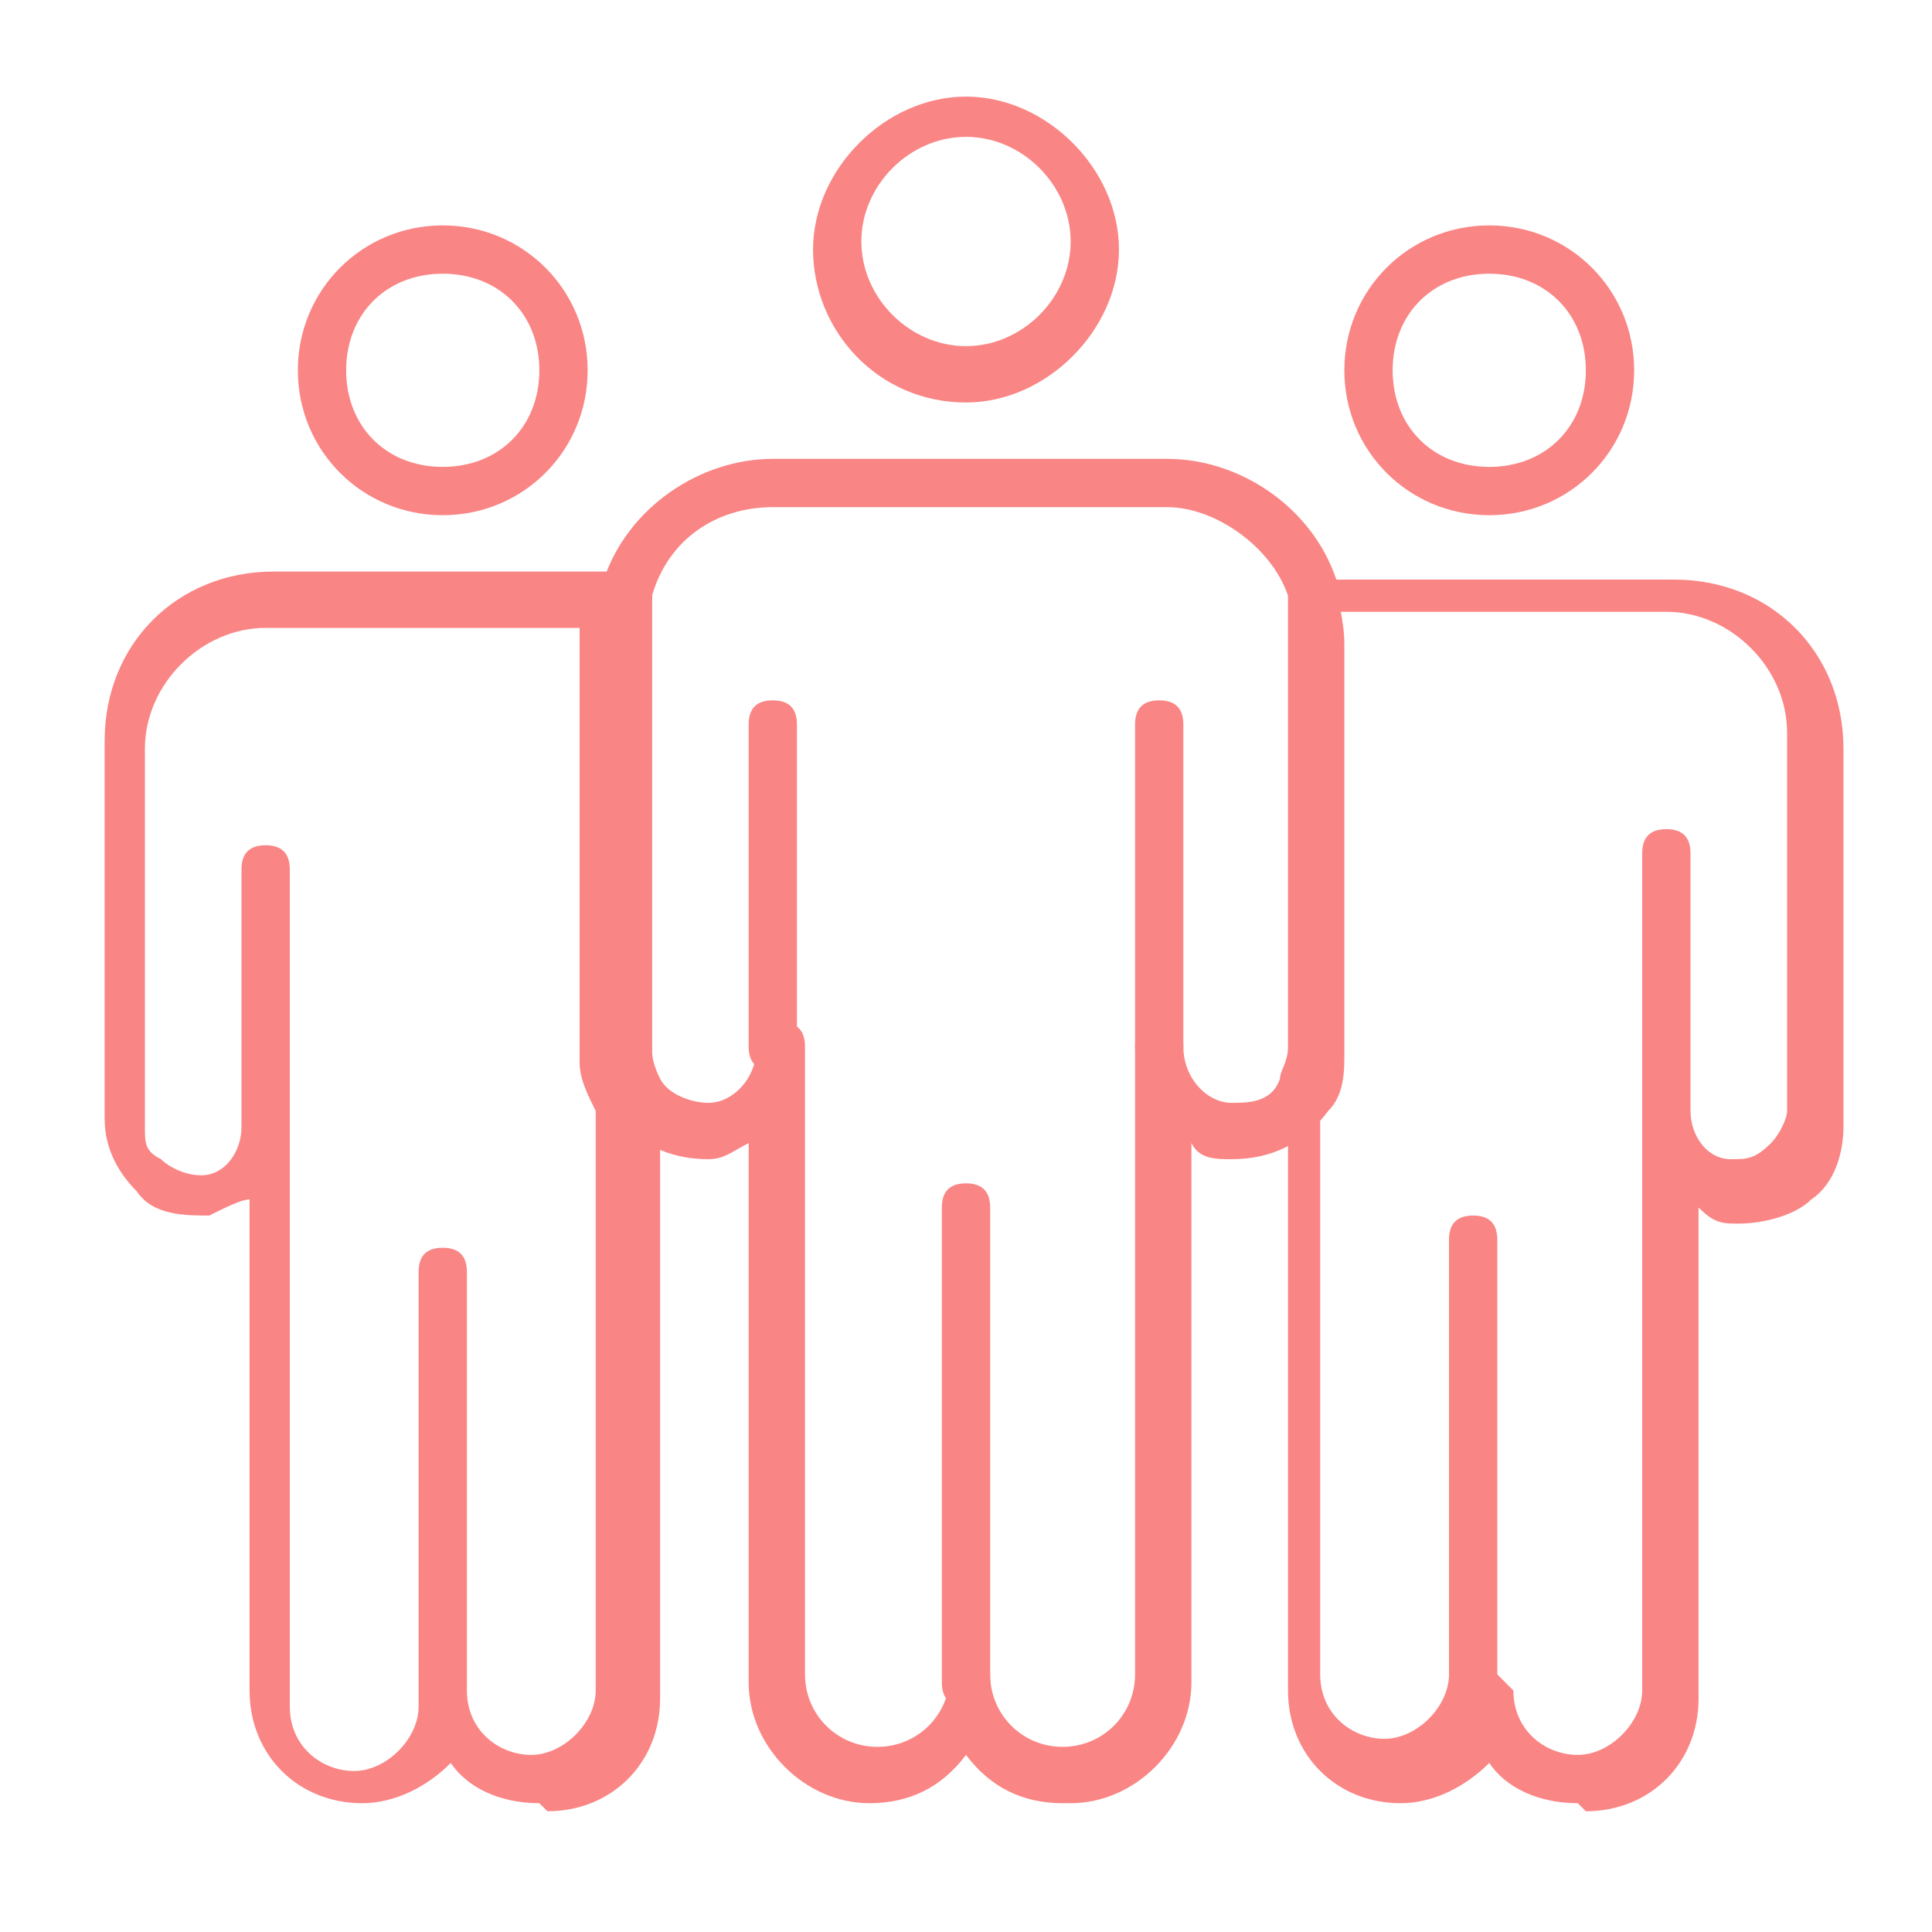
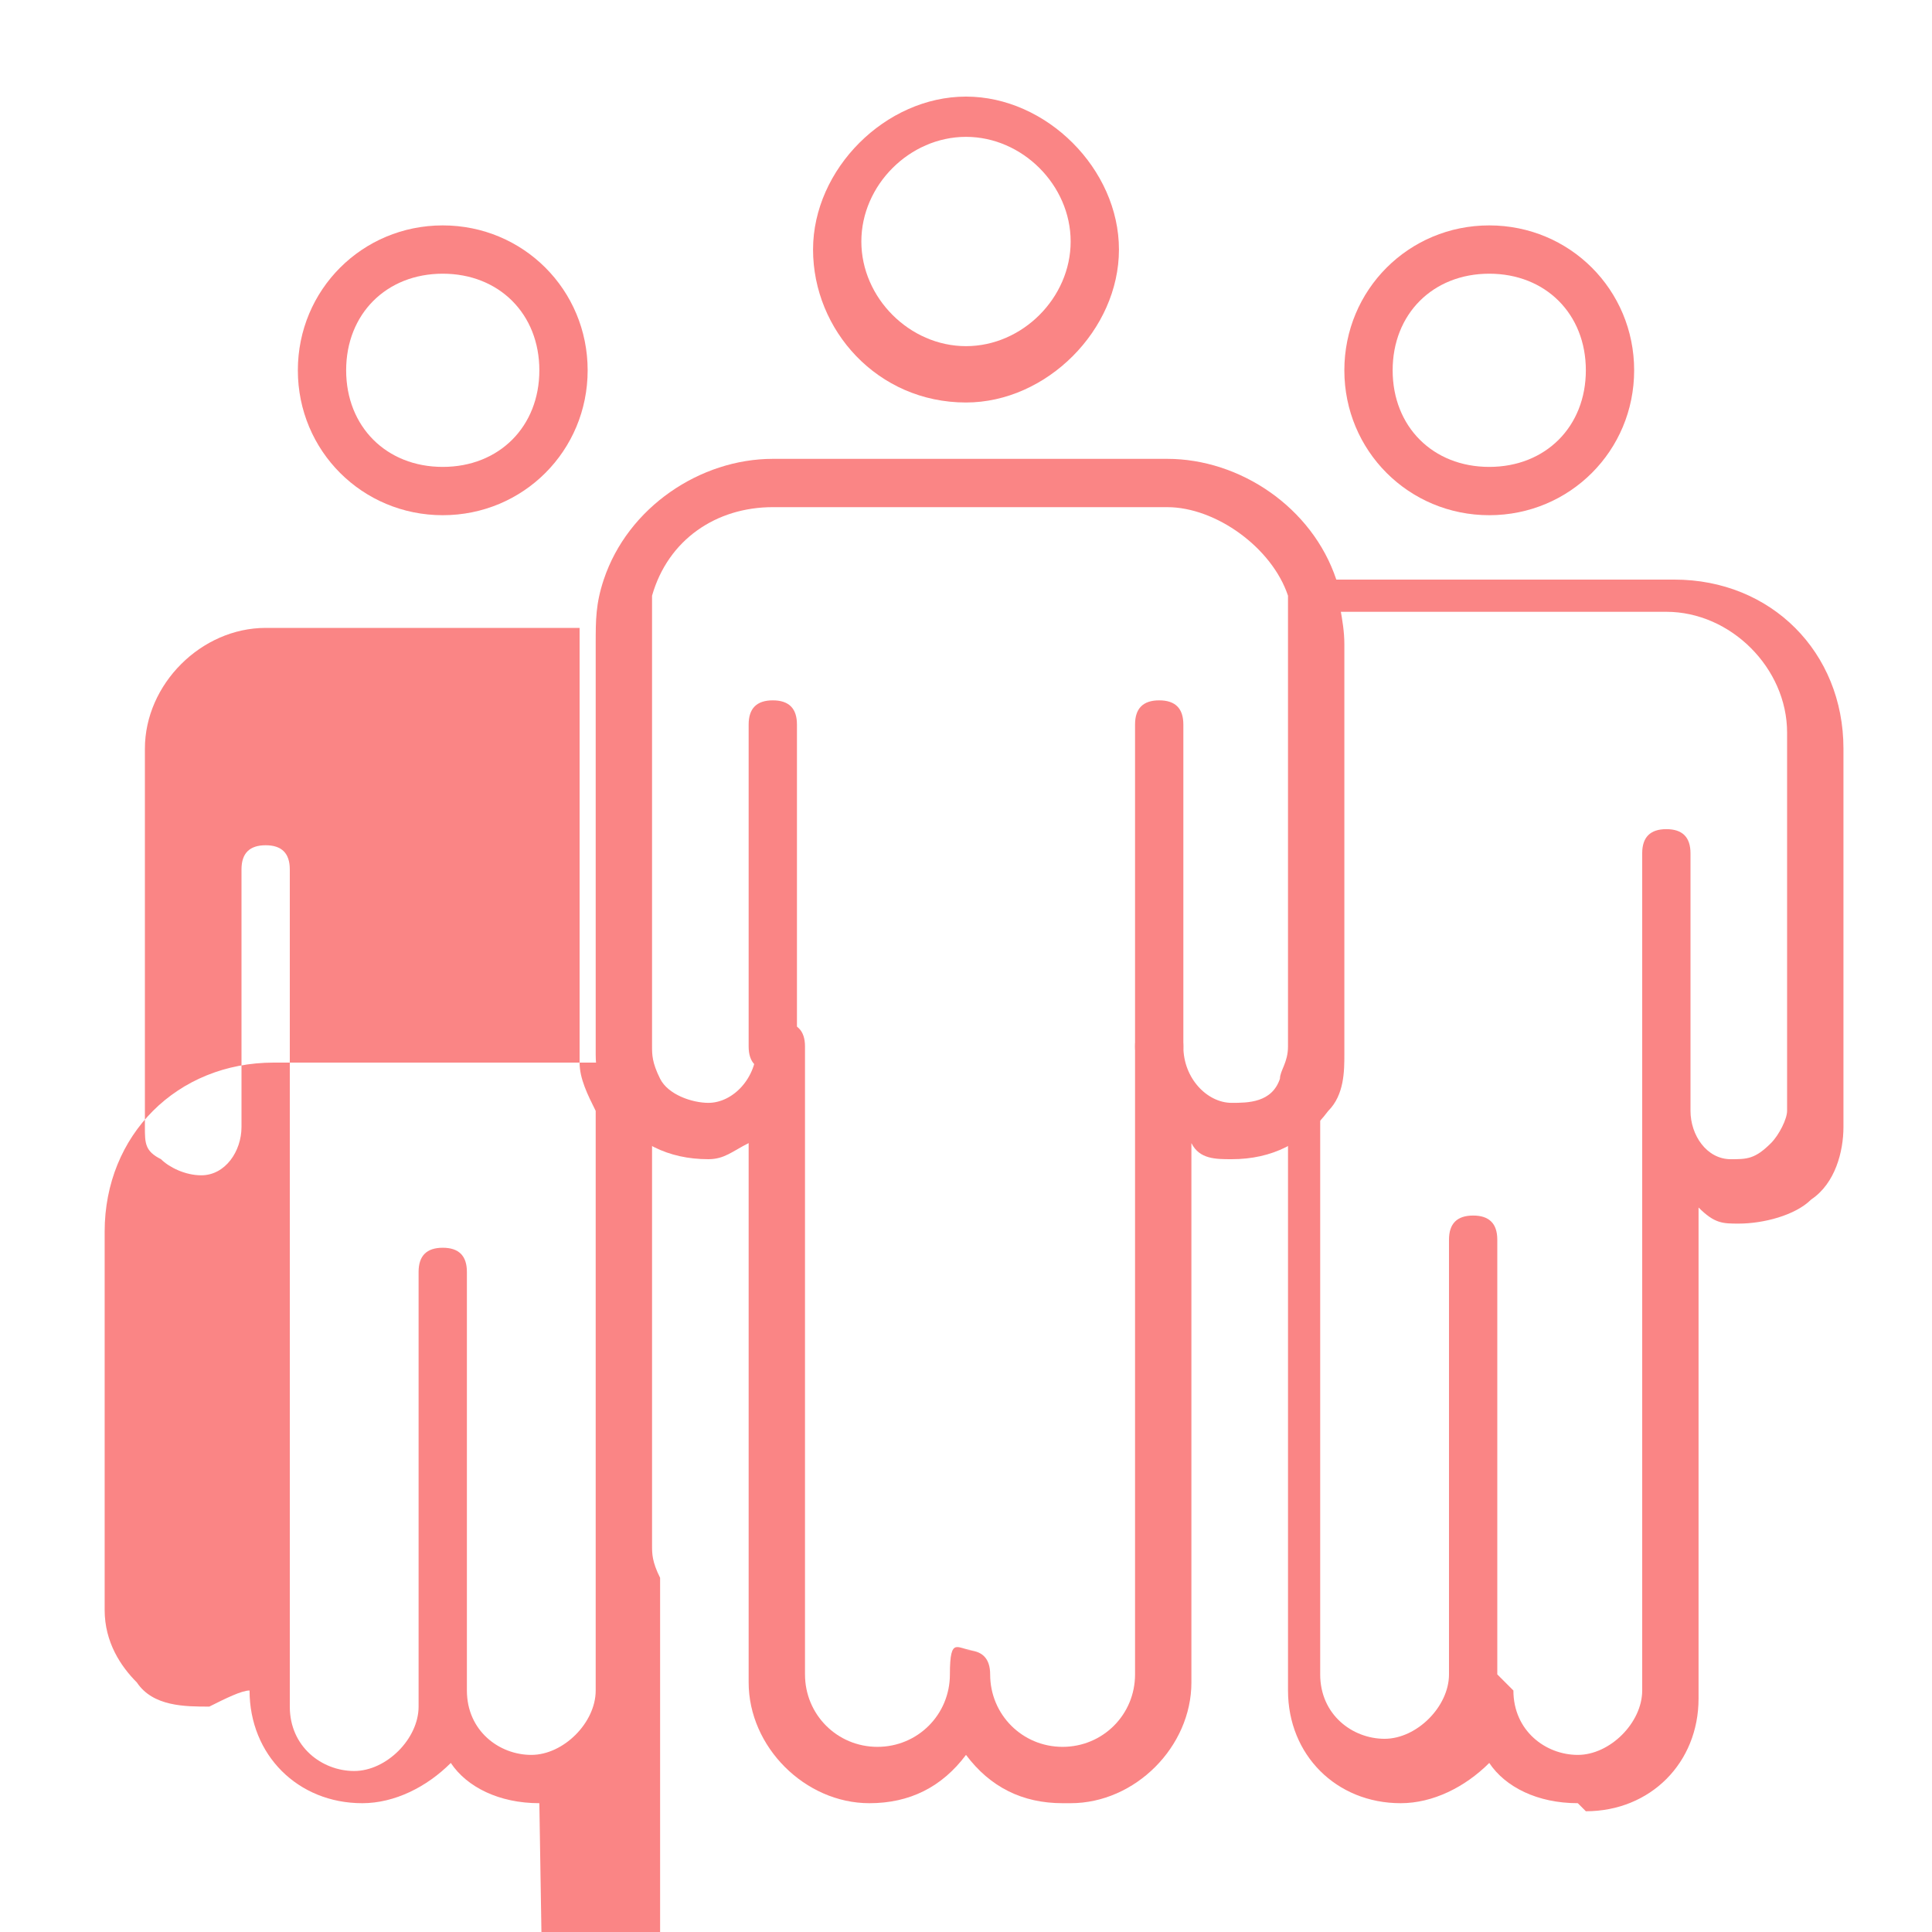
<svg xmlns="http://www.w3.org/2000/svg" version="1.1" viewBox="0 0 24 24">
  <defs>
    <style>
      .cls-1 {
        fill: #fa8585;
      }
    </style>
  </defs>
  <g>
    <g id="Layer_1">
      <g>
        <path class="cls-1" d="M12,5c-1.1,0-1.9-.9-1.9-1.9s.9-1.9,1.9-1.9,1.9.9,1.9,1.9-.9,1.9-1.9,1.9ZM12,1.7c-.7,0-1.3.6-1.3,1.3s.6,1.3,1.3,1.3,1.3-.6,1.3-1.3-.6-1.3-1.3-1.3Z" />
-         <path class="cls-1" d="M6.7,22.4c-.5,0-.9-.2-1.1-.5-.3.3-.7.5-1.1.5-.8,0-1.4-.6-1.4-1.4v-6.1c-.1,0-.3.1-.5.2-.3,0-.7,0-.9-.3-.2-.2-.4-.5-.4-.9v-4.7c0-1.2.9-2.1,2.1-2.1h4.5c0,0,.2,0,.2.1,0,0,0,.2,0,.3,0,.2,0,.4,0,.5v5.1c0,.1,0,.2.1.4,0,0,0,.1,0,.2v.2s0,0,0,0h0s0,.2,0,.2h0v7c0,.8-.6,1.4-1.4,1.4ZM5.8,21c0,.5.4.8.8.8s.8-.4.8-.8v-7.2s0,0,0,0c0,0,0,0,0,0-.1-.2-.2-.4-.2-.6v-5.1c0-.1,0-.2,0-.3H3.3c-.8,0-1.5.7-1.5,1.5v4.7c0,.2,0,.3.2.4.1.1.3.2.5.2.3,0,.5-.3.5-.6v-3.2c0-.2.1-.3.3-.3s.3.1.3.3v10.4c0,.5.4.8.8.8s.8-.4.8-.8v-5.4c0-.2.1-.3.3-.3s.3.1.3.3v5.4Z" />
+         <path class="cls-1" d="M6.7,22.4c-.5,0-.9-.2-1.1-.5-.3.3-.7.5-1.1.5-.8,0-1.4-.6-1.4-1.4c-.1,0-.3.1-.5.2-.3,0-.7,0-.9-.3-.2-.2-.4-.5-.4-.9v-4.7c0-1.2.9-2.1,2.1-2.1h4.5c0,0,.2,0,.2.1,0,0,0,.2,0,.3,0,.2,0,.4,0,.5v5.1c0,.1,0,.2.1.4,0,0,0,.1,0,.2v.2s0,0,0,0h0s0,.2,0,.2h0v7c0,.8-.6,1.4-1.4,1.4ZM5.8,21c0,.5.4.8.8.8s.8-.4.8-.8v-7.2s0,0,0,0c0,0,0,0,0,0-.1-.2-.2-.4-.2-.6v-5.1c0-.1,0-.2,0-.3H3.3c-.8,0-1.5.7-1.5,1.5v4.7c0,.2,0,.3.2.4.1.1.3.2.5.2.3,0,.5-.3.5-.6v-3.2c0-.2.1-.3.3-.3s.3.1.3.3v10.4c0,.5.4.8.8.8s.8-.4.8-.8v-5.4c0-.2.1-.3.3-.3s.3.1.3.3v5.4Z" />
        <path class="cls-1" d="M5.5,6.4c-1,0-1.8-.8-1.8-1.8s.8-1.8,1.8-1.8,1.8.8,1.8,1.8-.8,1.8-1.8,1.8ZM5.5,3.4c-.7,0-1.2.5-1.2,1.2s.5,1.2,1.2,1.2,1.2-.5,1.2-1.2-.5-1.2-1.2-1.2Z" />
        <path class="cls-1" d="M19.6,22.4c-.5,0-.9-.2-1.1-.5-.3.3-.7.5-1.1.5-.8,0-1.4-.6-1.4-1.4v-7.2s0,0,0,0c0-.2.1-.5.1-.6v-5.1c0-.2,0-.4,0-.5,0,0,0-.2,0-.3,0,0,.1-.1.2-.1h4.5c1.2,0,2.1.9,2.1,2.1v4.7c0,.3-.1.7-.4.9-.2.2-.6.3-.9.3-.2,0-.3,0-.5-.2v6.1c0,.8-.6,1.4-1.4,1.4ZM18.8,21c0,.5.4.8.8.8s.8-.4.8-.8v-7.2s0,0,0,0v-3.2c0-.2.1-.3.3-.3s.3.1.3.3v3.2s0,0,0,0c0,.3.2.6.5.6.2,0,.3,0,.5-.2.1-.1.2-.3.2-.4v-4.7c0-.8-.7-1.5-1.5-1.5h-4.1c0,.1,0,.2,0,.3v5.1c0,.2-.1.6-.2.7v7.1c0,.5.4.8.8.8s.8-.4.8-.8v-5.4c0-.2.1-.3.3-.3s.3.1.3.3v5.4Z" />
        <path class="cls-1" d="M13.2,22.4c-.5,0-.9-.2-1.2-.6-.3.4-.7.6-1.2.6-.8,0-1.5-.7-1.5-1.5v-6.7c-.2.1-.3.2-.5.2-.5,0-.9-.2-1.2-.6-.1-.2-.2-.4-.2-.7v-5.1c0-.3,0-.5.1-.8.3-.9,1.2-1.5,2.1-1.5h4.9c.9,0,1.8.6,2.1,1.5h0c0,.2.1.5.1.8v5.1c0,.2,0,.5-.2.7-.3.4-.7.6-1.2.6-.2,0-.4,0-.5-.2v6.7c0,.8-.7,1.5-1.5,1.5ZM12,20.5c.2,0,.3.1.3.3,0,.5.4.9.9.9s.9-.4.9-.9v-7.8c0-.2.1-.3.3-.3h0c.2,0,.3.1.3.3,0,.4.3.7.6.7.2,0,.5,0,.6-.3,0-.1.1-.2.1-.4v-5.1c0-.2,0-.4,0-.5-.2-.6-.9-1.1-1.5-1.1h-4.9c-.7,0-1.3.4-1.5,1.1,0,.2,0,.4,0,.5v5.1c0,.1,0,.2.1.4.1.2.4.3.6.3.3,0,.6-.3.6-.7s.1-.3.3-.3.3.1.3.3v7.8c0,.5.4.9.9.9s.9-.4.9-.9.1-.3.3-.3Z" />
        <path class="cls-1" d="M18.5,6.4c-1,0-1.8-.8-1.8-1.8s.8-1.8,1.8-1.8,1.8.8,1.8,1.8-.8,1.8-1.8,1.8ZM18.5,3.4c-.7,0-1.2.5-1.2,1.2s.5,1.2,1.2,1.2,1.2-.5,1.2-1.2-.5-1.2-1.2-1.2Z" />
-         <path class="cls-1" d="M12,21.2c-.2,0-.3-.1-.3-.3v-5.9c0-.2.1-.3.3-.3s.3.1.3.3v5.9c0,.2-.1.3-.3.3Z" />
        <path class="cls-1" d="M9.6,13.3c-.2,0-.3-.1-.3-.3v-4c0-.2.1-.3.3-.3s.3.1.3.3v4c0,.2-.1.3-.3.3Z" />
        <path class="cls-1" d="M14.4,13.3c-.2,0-.3-.1-.3-.3v-4c0-.2.1-.3.3-.3s.3.1.3.3v4c0,.2-.1.3-.3.3Z" />
      </g>
    </g>
  </g>
</svg>